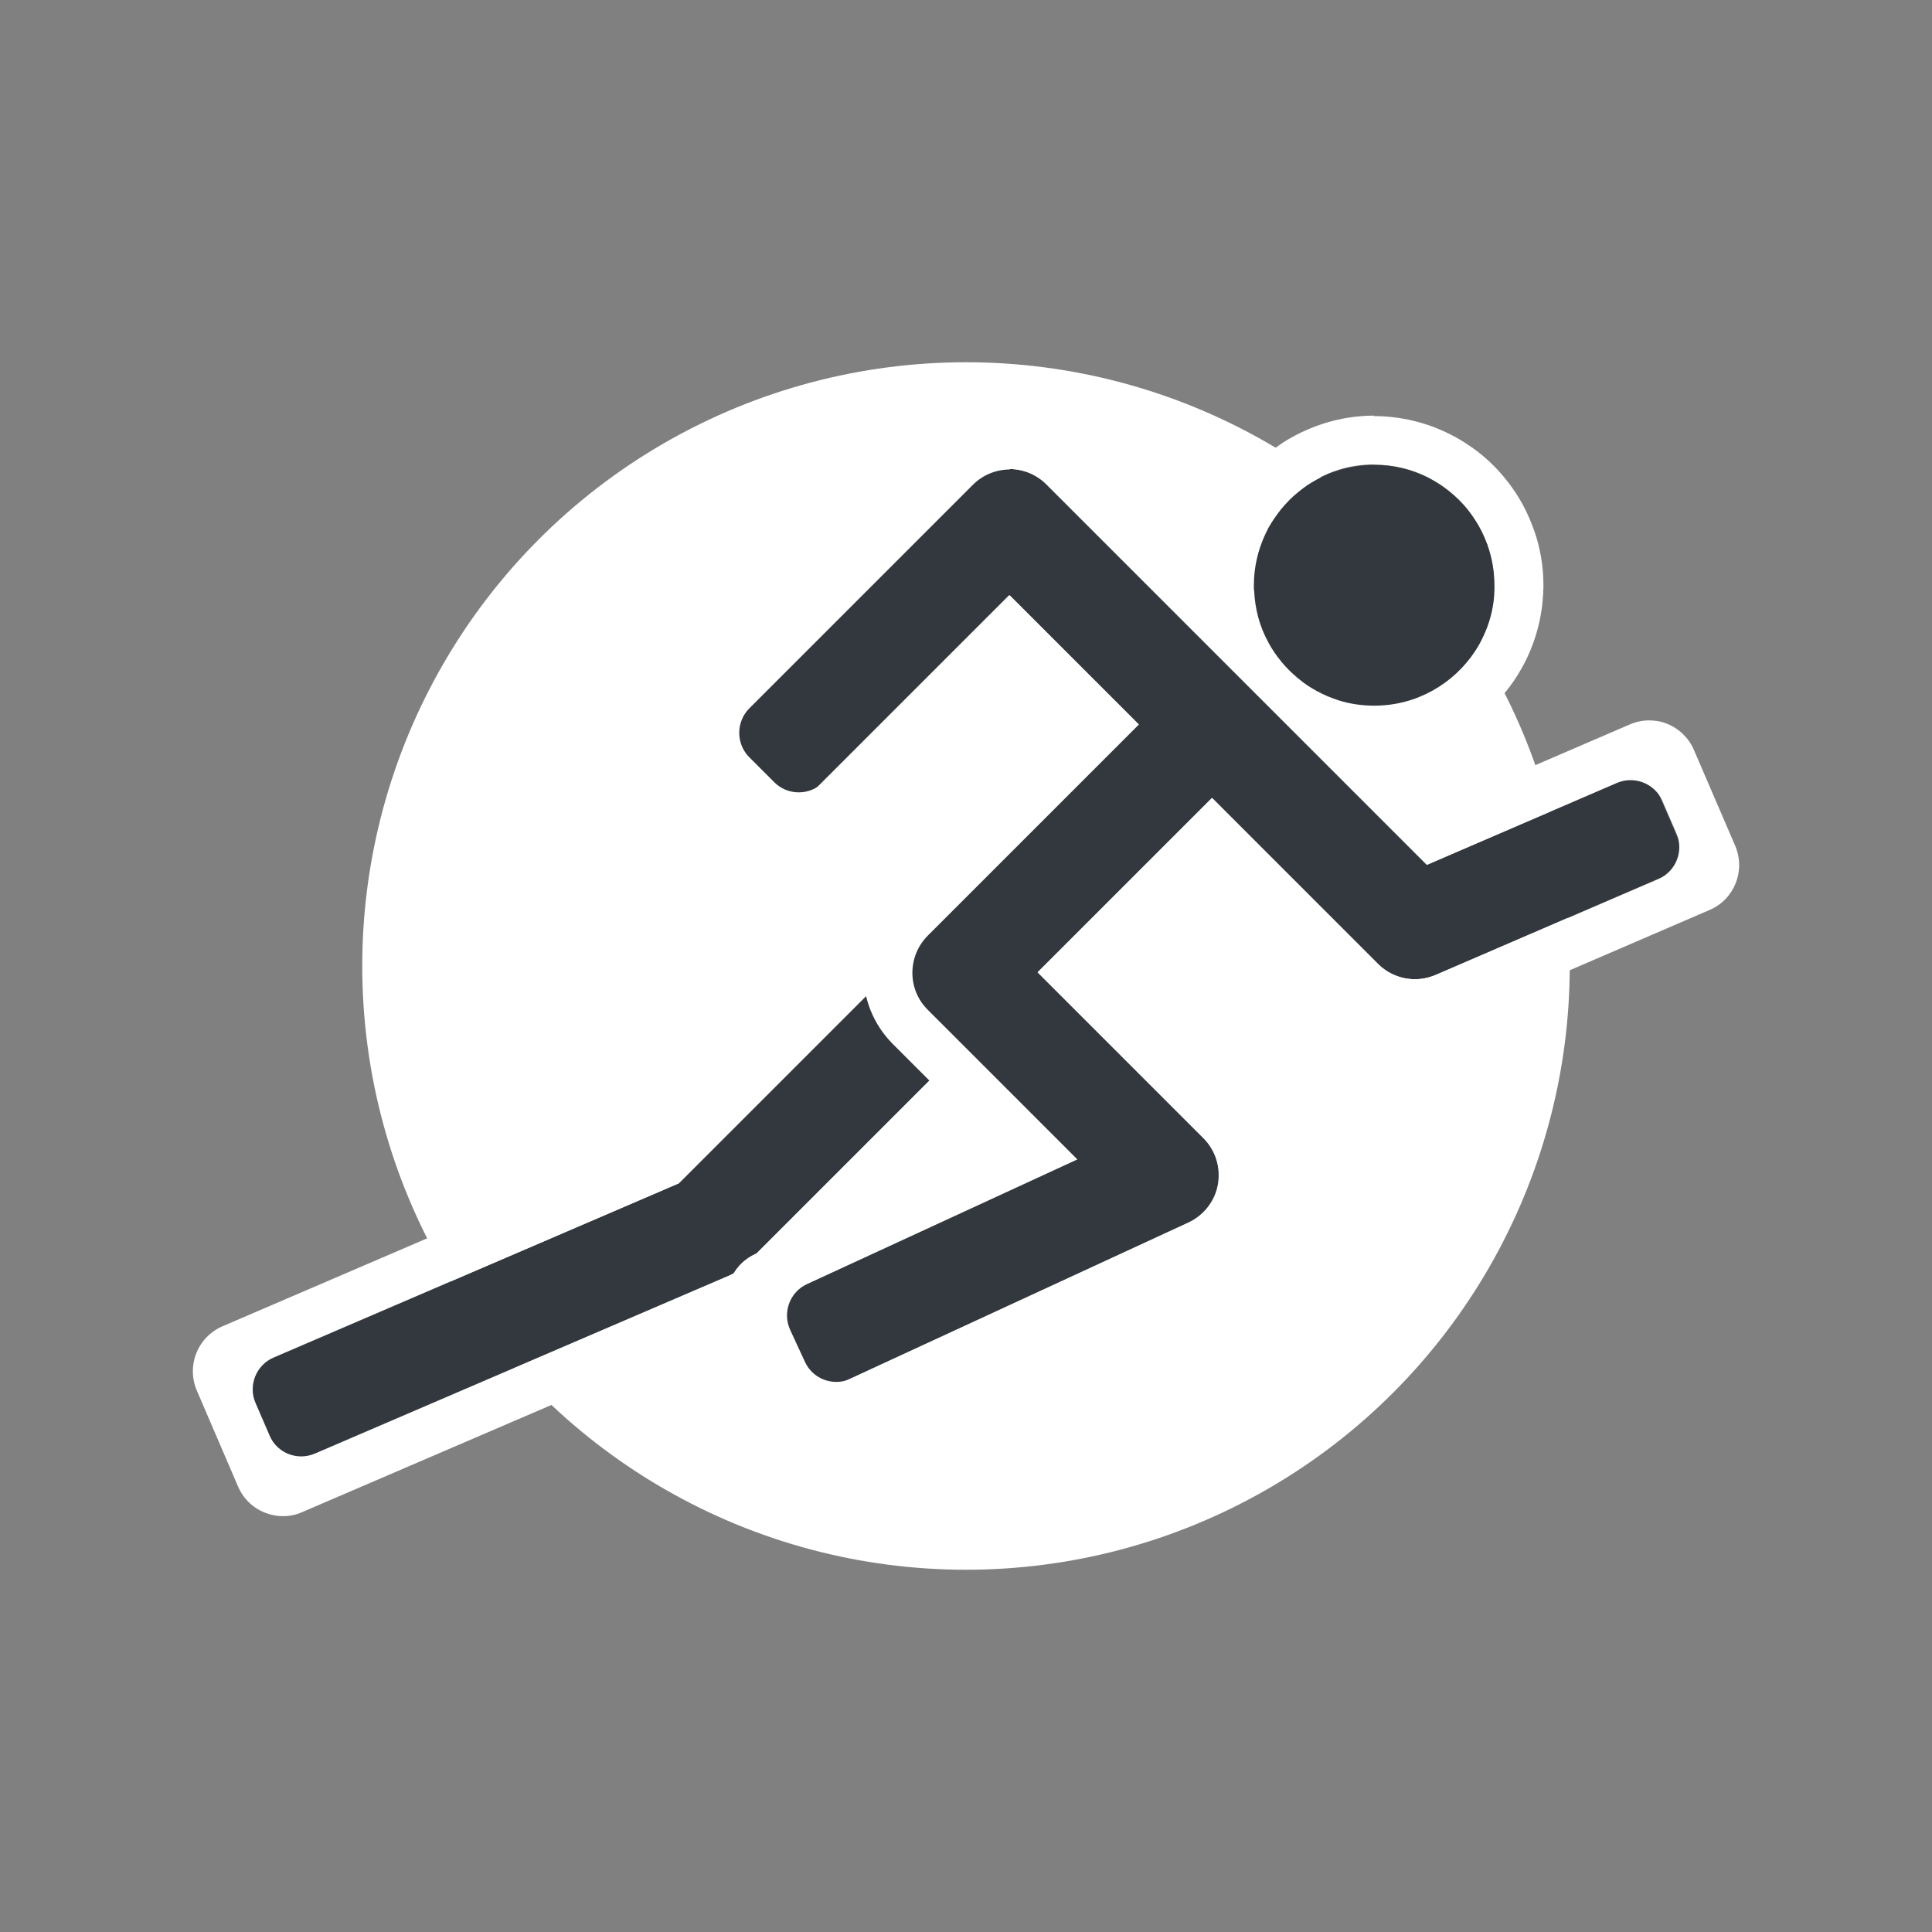
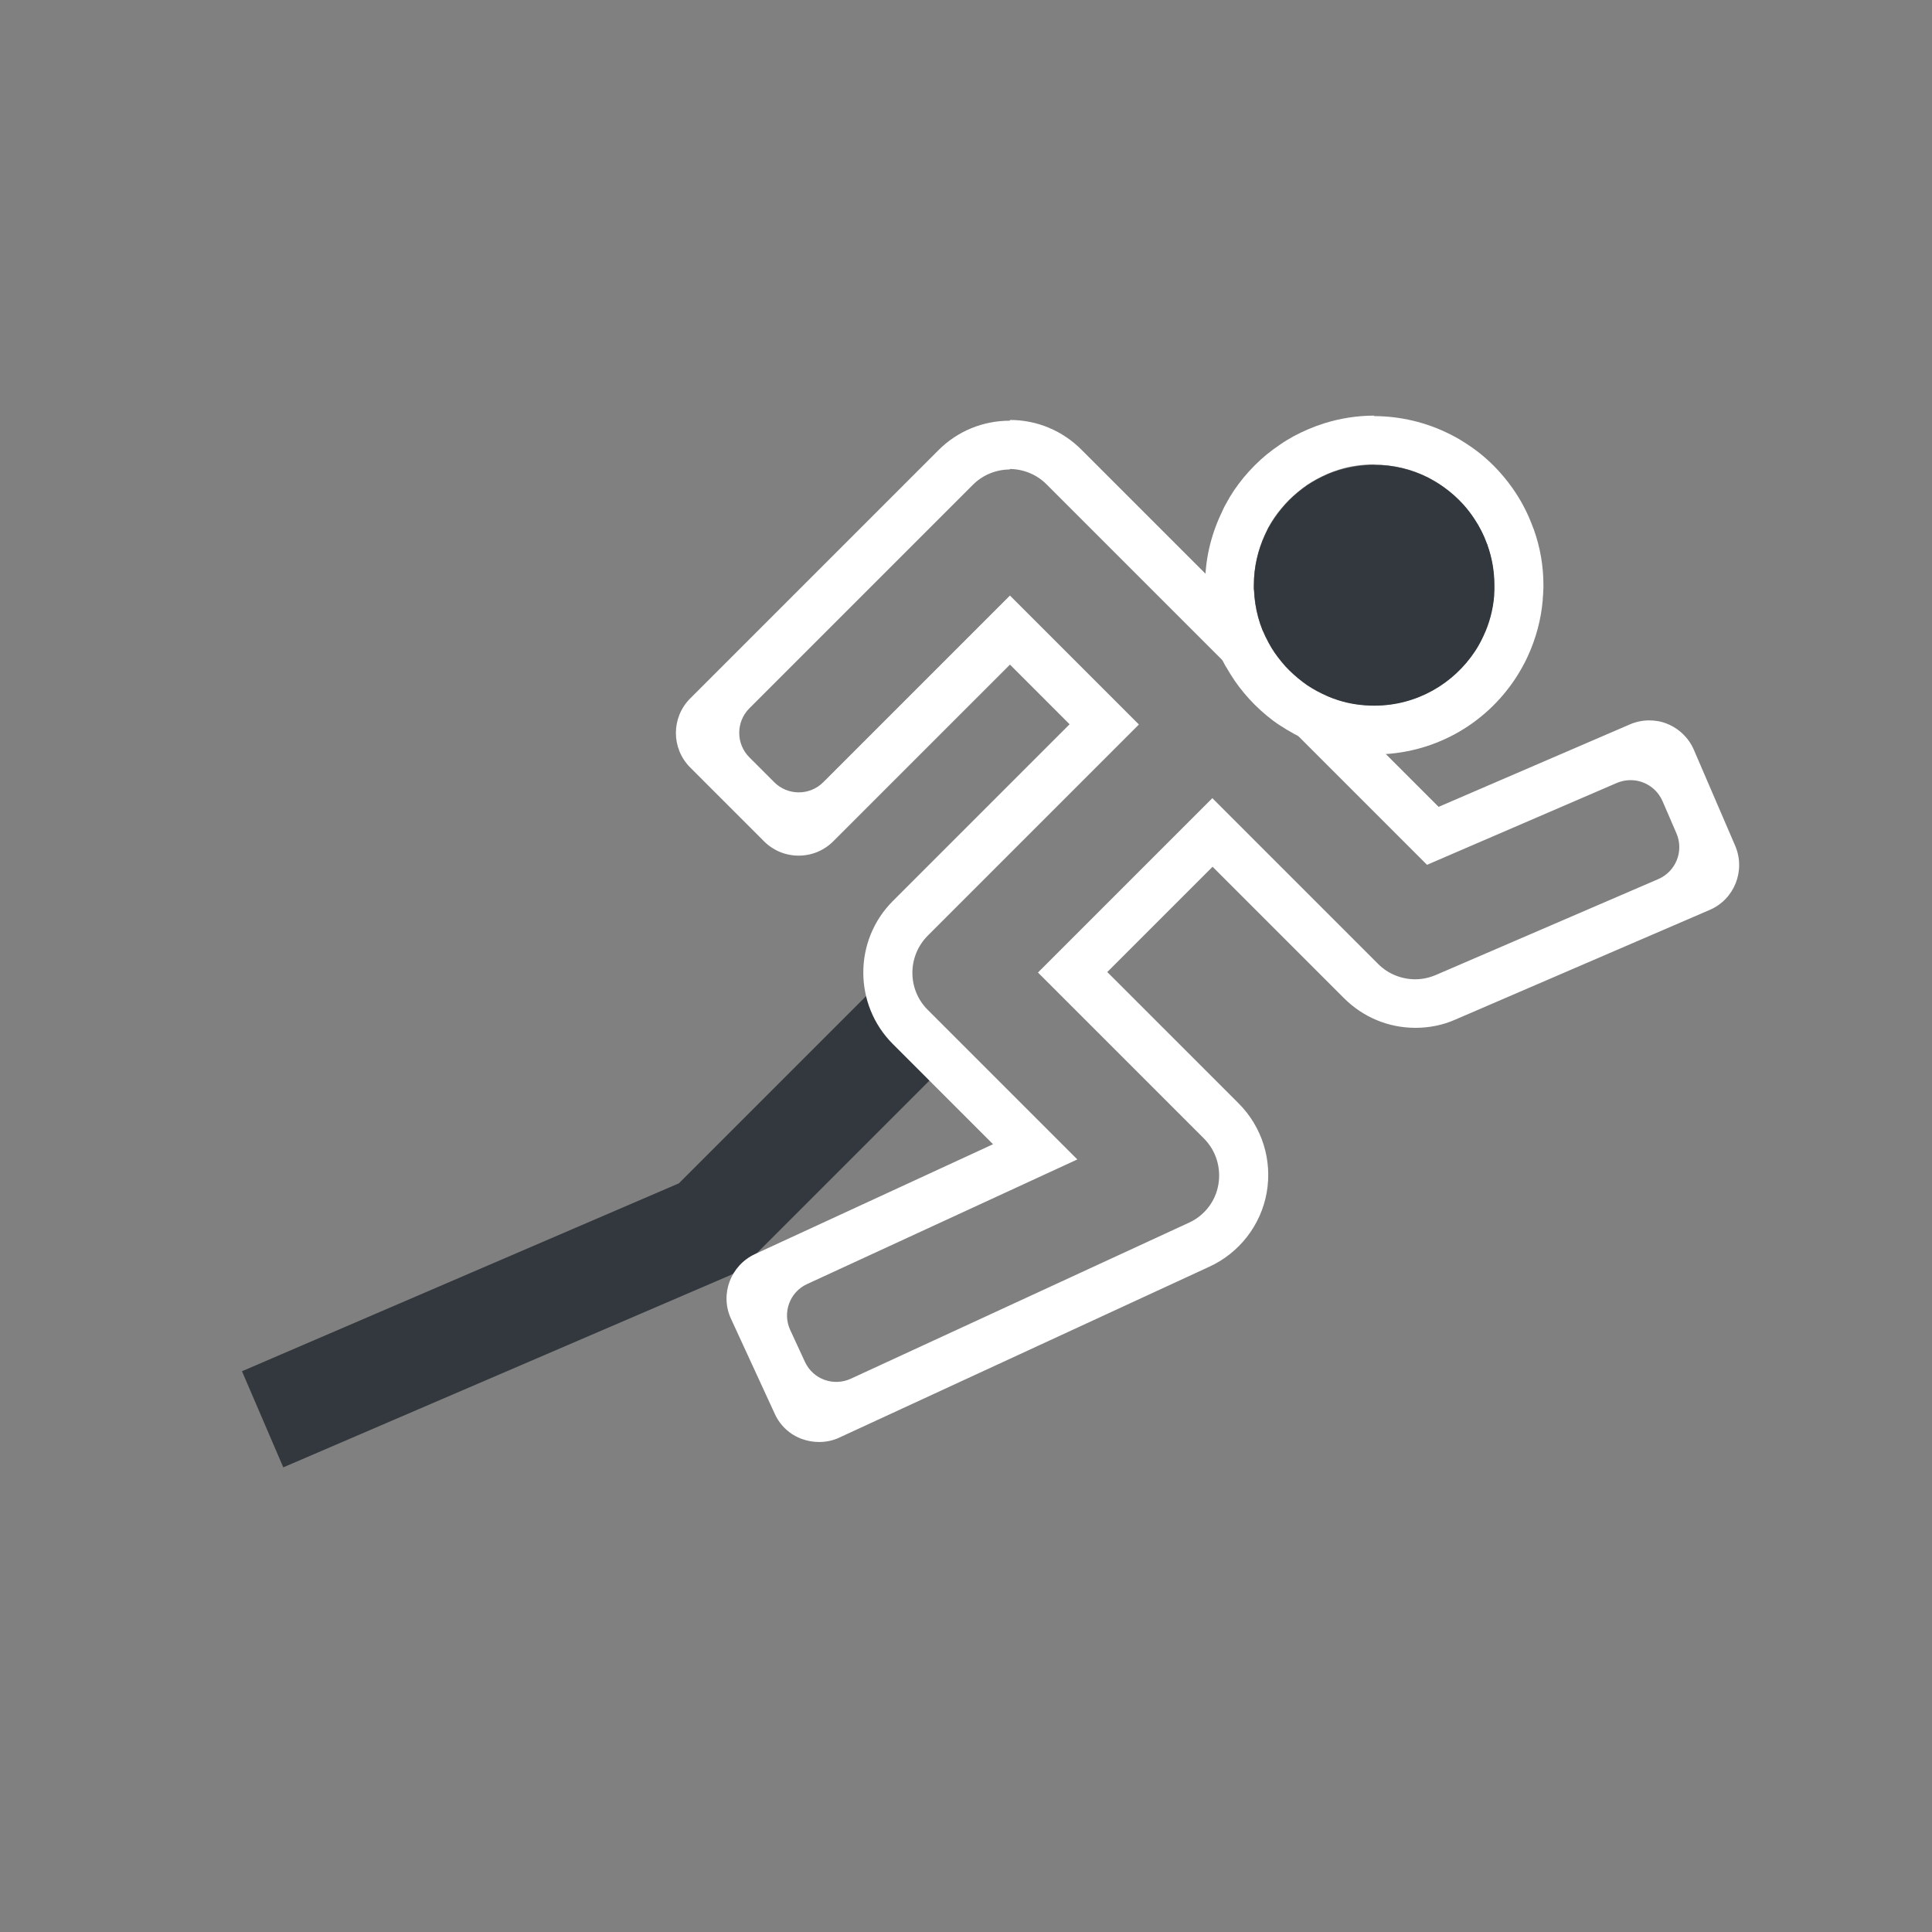
<svg xmlns="http://www.w3.org/2000/svg" id="Layer_1" viewBox="0 0 80 80">
  <rect x="0" y="0" width="80" height="80" fill="#808080" stroke="none" />
  <defs>
    <style>.cls-1{fill:#32383d;}.cls-1,.cls-2{stroke-width:0px;}.cls-2{fill:#fff;}</style>
  </defs>
-   <circle class="cls-2" cx="40" cy="40" r="25" />
  <path class="cls-1" d="m35.97,41.14l-7.86,7.86-18.09,7.78,1.71,3.98,18.47-7.94c.25-.11.48-.26.67-.46l8.16-8.16-3.06-3.06Z" />
-   <path class="cls-2" d="m35.97,41.14l3.06,3.06-8.16,8.16c-.19.19-.42.35-.68.46l-17.15,7.37c-.73.31-1.57-.02-1.88-.75l-.58-1.34c-.31-.73.02-1.57.75-1.89l16.77-7.21,7.86-7.86m0-2.02c-.54,0-1.05.21-1.43.59l-7.59,7.59-17.73,7.62c-.49.21-.88.61-1.08,1.11-.2.5-.19,1.06.02,1.55l1.71,3.98c.33.77,1.08,1.22,1.86,1.22.27,0,.54-.05.8-.17l18.47-7.94c.49-.21.93-.51,1.31-.89l8.16-8.16c.79-.79.79-2.07,0-2.86l-3.06-3.06c-.38-.38-.89-.59-1.43-.59h0Z" />
  <path class="cls-2" d="m56.9,19.24c.8,0,1.56.19,2.23.53.22.11.44.24.64.39.3.22.58.47.83.74.17.19.32.38.45.59.21.31.38.65.51,1.01.01.03.02.06.03.08.18.52.28,1.07.28,1.64,0,.07,0,.13,0,.2,0,.08,0,.17-.01.25-.05.59-.21,1.14-.44,1.65-.1.21-.21.42-.34.62-.89,1.37-2.43,2.27-4.18,2.27-.52,0-1.01-.08-1.48-.22-.16-.05-.31-.1-.46-.17-.3-.13-.58-.28-.85-.46-.13-.09-.26-.19-.38-.29-.25-.2-.47-.43-.68-.68-.2-.24-.37-.5-.53-.78,0,0,0-.01-.01-.02-.35-.65-.56-1.39-.59-2.18,0-.04,0-.09,0-.13,0-.02,0-.04,0-.07,0-.74.17-1.45.46-2.08.05-.1.09-.2.14-.29.15-.28.33-.55.54-.79.2-.25.43-.47.68-.68.12-.1.25-.2.38-.29.27-.18.55-.33.85-.46.15-.06.3-.12.46-.17.47-.15.97-.22,1.48-.22m0-2.02c-.71,0-1.41.11-2.08.32-.22.07-.44.15-.65.24-.42.18-.82.39-1.19.65-.19.13-.37.26-.54.4-.34.28-.66.6-.95.95-.29.35-.54.72-.75,1.12-.07.12-.12.24-.18.37,0,0-.02.04-.02.04-.43.93-.65,1.91-.65,2.93,0,.04,0,.1,0,.15,0,.06,0,.11.01.17.05,1.07.33,2.11.83,3.02.01.02.02.04.04.06.21.37.45.73.72,1.05.28.34.6.66.95.95.17.14.35.28.54.4.38.25.78.47,1.19.65.21.09.43.17.65.24.67.21,1.37.32,2.08.32,2.38,0,4.57-1.19,5.87-3.19.17-.27.34-.56.48-.87.34-.74.55-1.52.62-2.32,0-.09.01-.18.02-.27v-.06c.01-.12.01-.21.01-.3,0-.78-.13-1.56-.4-2.31l-.04-.1c-.19-.52-.43-.99-.72-1.43-.19-.29-.41-.57-.64-.83-.35-.39-.74-.74-1.17-1.04-.29-.2-.59-.39-.9-.54-.97-.49-2.06-.75-3.15-.75h0Z" />
-   <path class="cls-1" d="m68.26,31.85l-9.18,3.96-7.36-7.36-8.4-8.4c-.85-.84-2.22-.84-3.06,0l-10.28,10.28,3.06,3.06,8.75-8.75,5.34,5.34-8.75,8.75c-.84.84-.84,2.21,0,3.06l6.2,6.2-12.49,5.77,1.81,3.93,15.31-7.07c.64-.3,1.1-.89,1.22-1.58.12-.7-.1-1.41-.6-1.91l-6.87-6.87,7.22-7.22,6.87,6.87c.63.63,1.57.81,2.39.46l10.52-4.54-1.71-3.97Z" />
  <path class="cls-2" d="m41.8,19.42c.55,0,1.11.21,1.53.63l8.4,8.4,7.36,7.36,7.86-3.39c.73-.31,1.57.02,1.89.75l.58,1.34c.31.73-.02,1.57-.75,1.89l-9.21,3.97c-.28.12-.57.18-.86.18-.56,0-1.12-.22-1.53-.63l-6.87-6.87-7.22,7.22,6.87,6.87c.5.5.72,1.21.6,1.91-.12.7-.58,1.29-1.22,1.58l-14,6.46c-.72.33-1.57.02-1.9-.7l-.61-1.32c-.33-.72-.02-1.57.7-1.9l11.19-5.16-6.2-6.2c-.84-.84-.84-2.21,0-3.06l8.75-8.75-5.34-5.34-7.73,7.73c-.56.56-1.47.56-2.03,0l-1.03-1.03c-.56-.56-.56-1.47,0-2.03l9.26-9.26c.42-.42.98-.63,1.53-.63m0-2.02c-1.12,0-2.17.43-2.96,1.22l-10.28,10.28c-.79.79-.79,2.07,0,2.86l3.06,3.06c.38.38.89.59,1.43.59h0c.54,0,1.05-.21,1.43-.59l7.32-7.32,2.47,2.47-7.32,7.32c-1.63,1.63-1.63,4.29,0,5.92l4.15,4.15-9.86,4.55c-1.01.47-1.46,1.67-.99,2.68l1.81,3.93c.22.49.63.87,1.14,1.05.23.08.46.12.7.12.29,0,.58-.06.85-.19l15.31-7.07c1.24-.57,2.13-1.72,2.37-3.06.24-1.35-.19-2.73-1.16-3.7l-5.44-5.44,4.36-4.36,5.44,5.44c.79.79,1.84,1.23,2.96,1.23.57,0,1.13-.11,1.65-.34l10.53-4.54c1.03-.44,1.5-1.63,1.06-2.66l-1.71-3.97c-.21-.49-.61-.88-1.11-1.08-.24-.1-.49-.14-.75-.14-.27,0-.55.06-.8.17l-7.91,3.41-6.39-6.39-8.4-8.4c-.79-.79-1.84-1.23-2.96-1.23h0Z" />
  <path class="cls-1" d="m51.93,24.42c.03.79.23,1.53.59,2.18,0,0,0,.01.01.02.15.28.33.54.53.78.2.25.43.47.68.68.12.1.25.2.38.29.27.18.55.33.85.46.15.06.3.12.46.17.47.15.97.22,1.48.22,1.75,0,3.29-.91,4.18-2.27.13-.2.24-.4.34-.62.24-.51.39-1.06.44-1.65,0-.08,0-.17.01-.25,0-.07,0-.13,0-.2,0-.58-.1-1.13-.28-1.64,0-.03-.02-.06-.03-.08-.13-.36-.3-.69-.51-1.01-.14-.21-.29-.41-.45-.59-.25-.28-.53-.53-.83-.74-.2-.14-.42-.27-.64-.39-.67-.34-1.43-.53-2.23-.53-.52,0-1.01.08-1.48.22-.16.05-.31.1-.46.17-.3.13-.58.28-.85.46-.13.09-.26.19-.38.29-.25.2-.47.43-.68.68-.2.25-.38.51-.54.79-.05.1-.1.2-.14.29-.29.63-.46,1.34-.46,2.08,0,.02,0,.04,0,.07,0,.04,0,.09,0,.13Z" />
</svg>